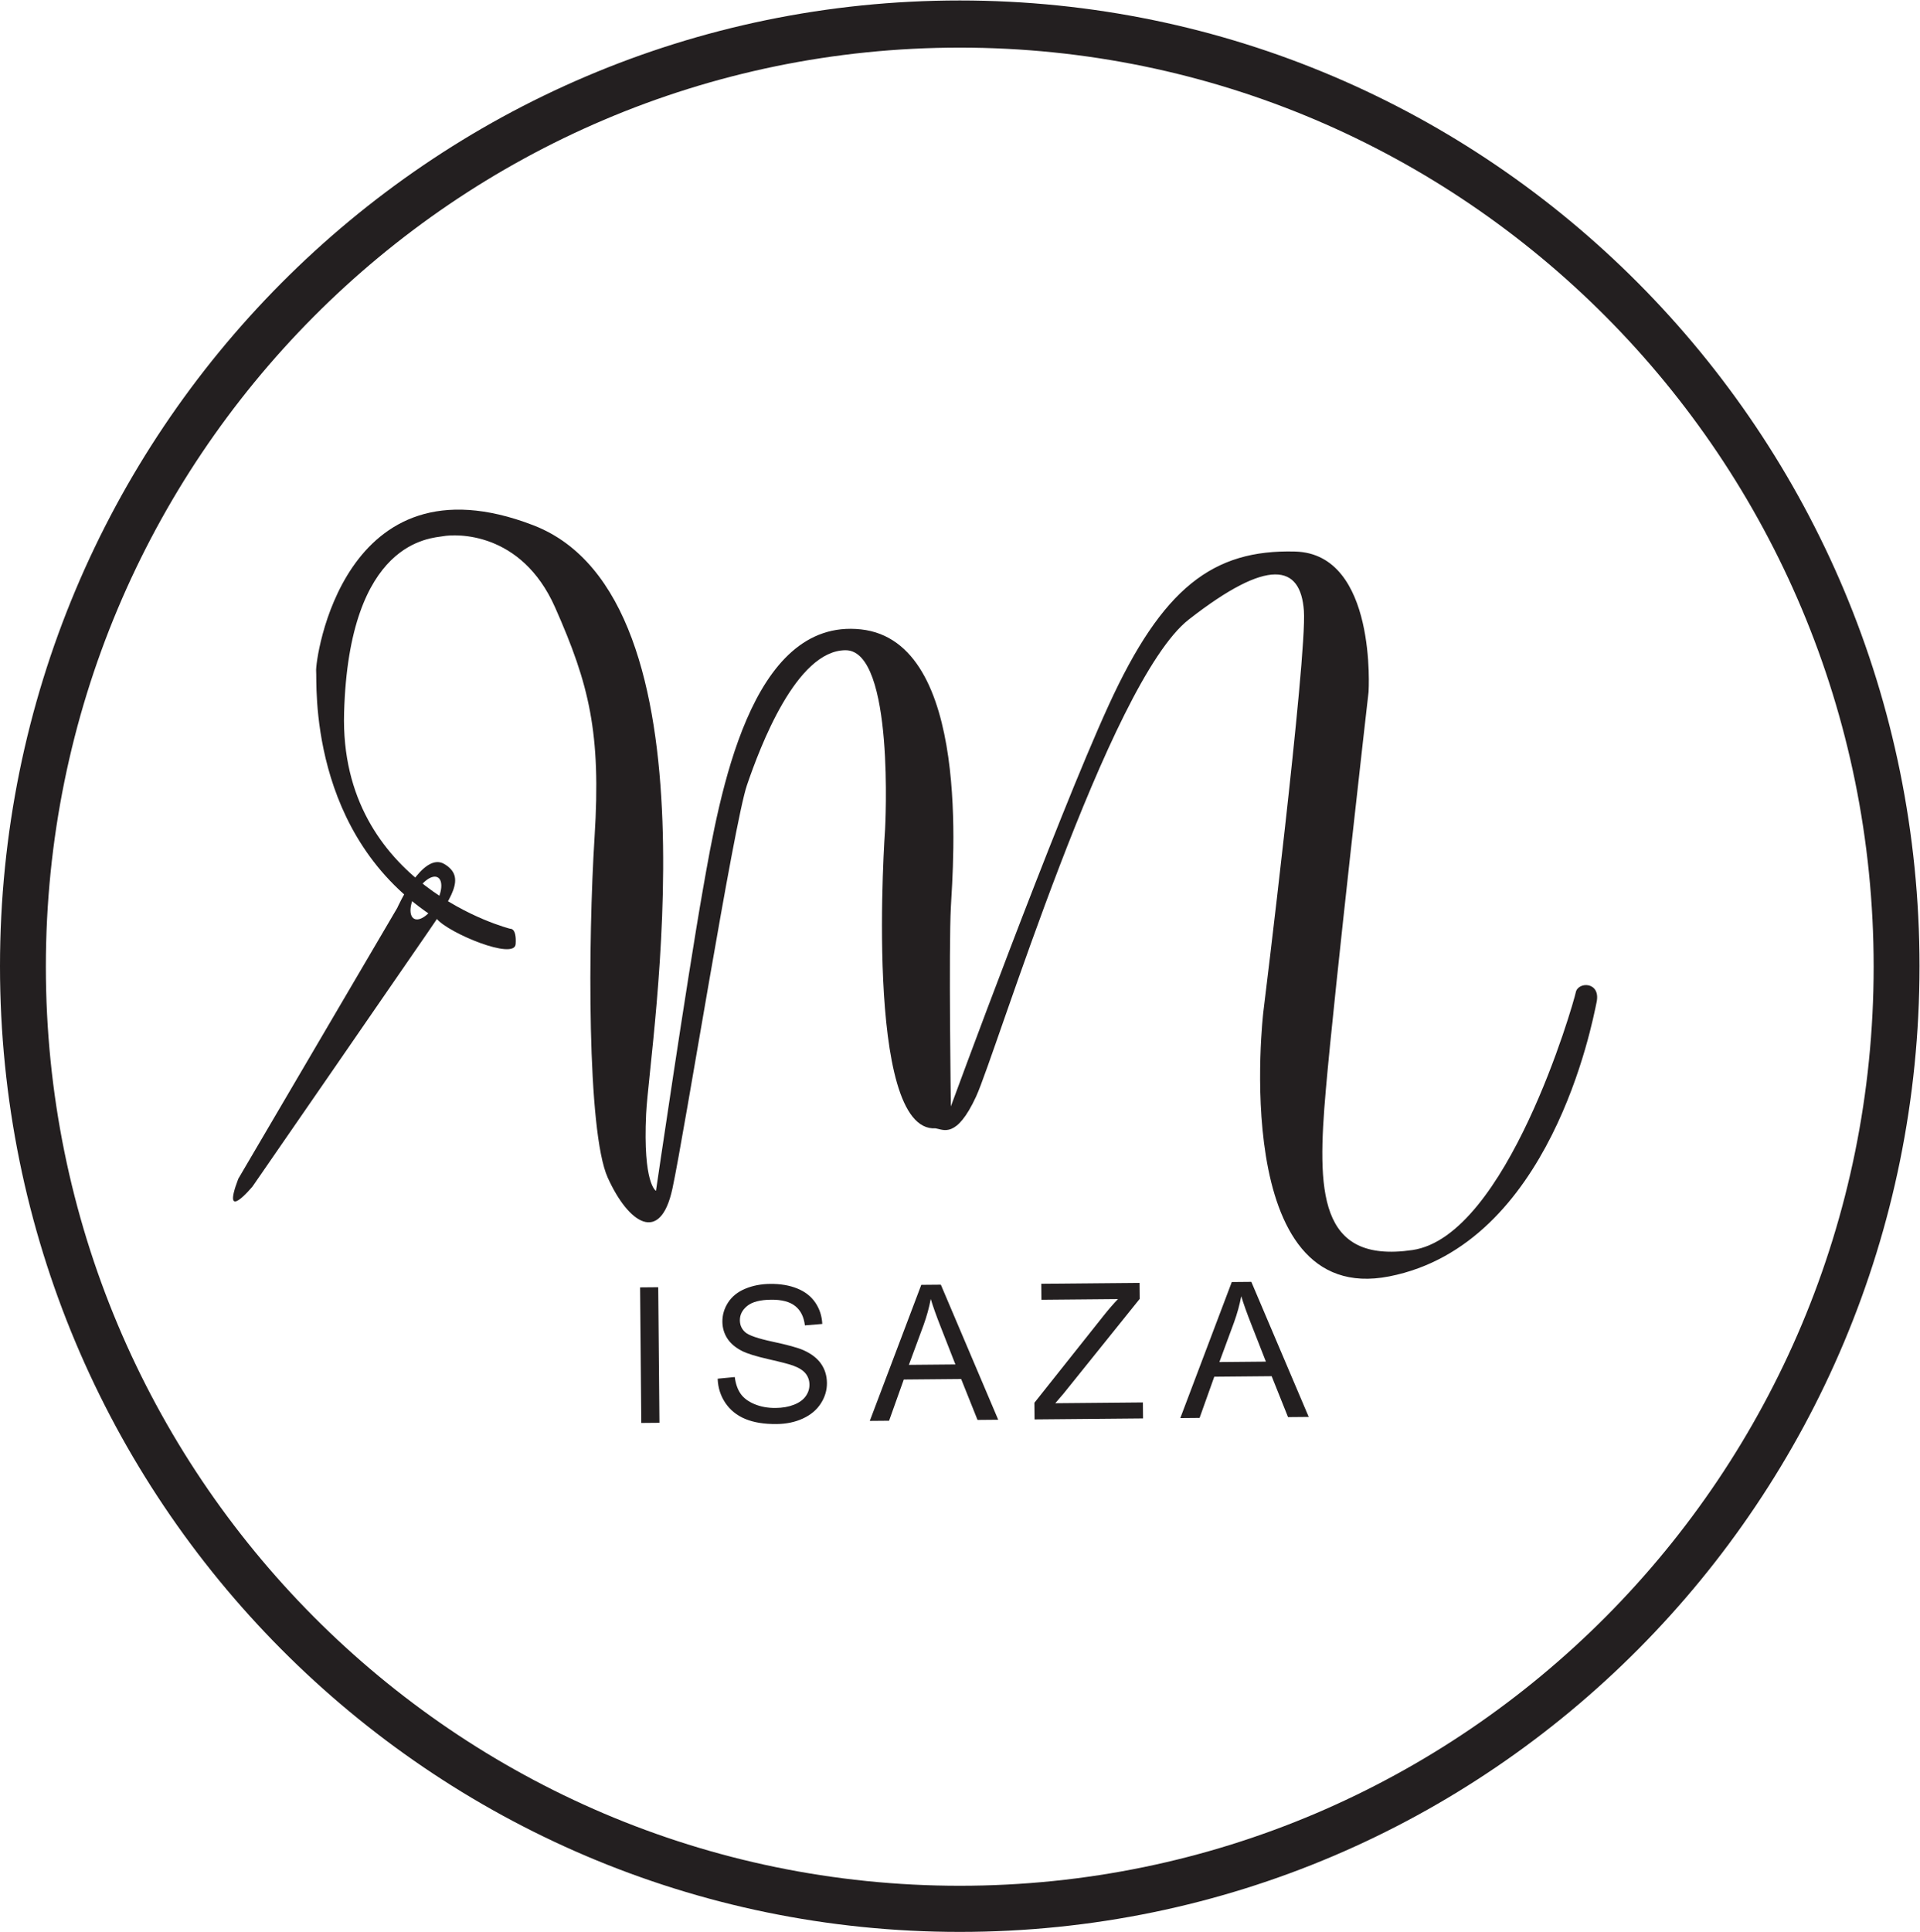
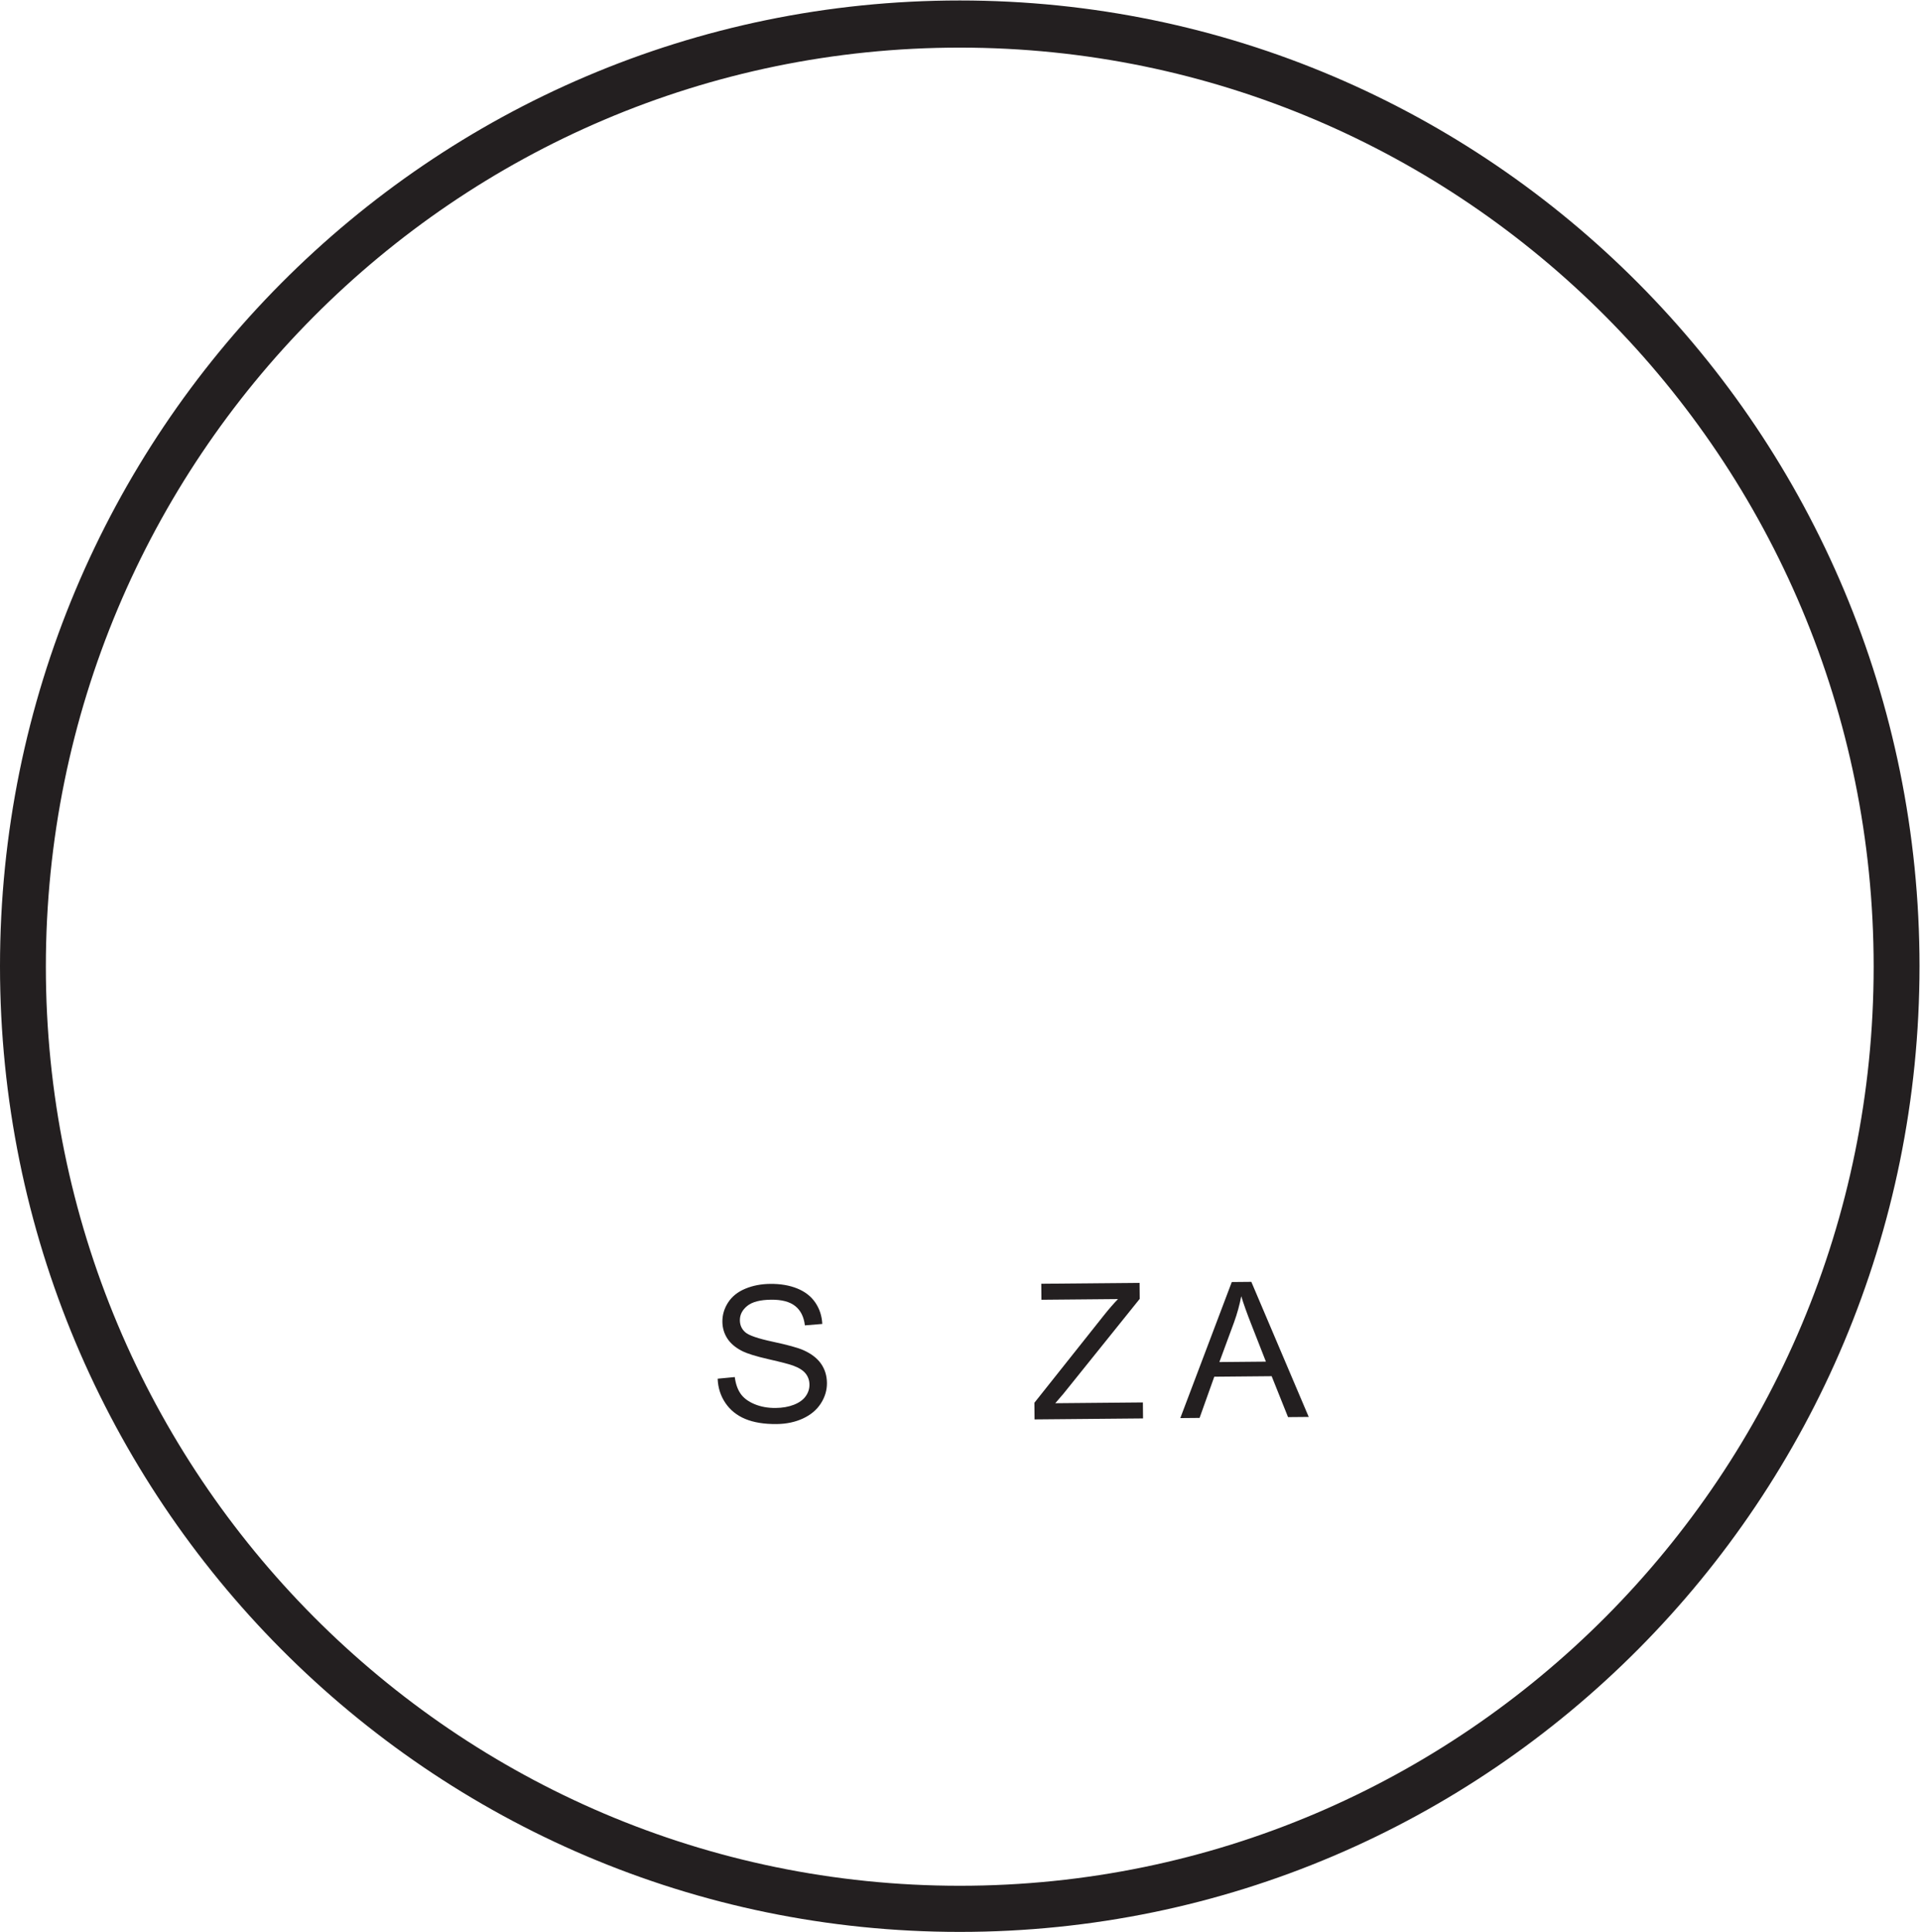
<svg xmlns="http://www.w3.org/2000/svg" xmlns:ns1="http://sodipodi.sourceforge.net/DTD/sodipodi-0.dtd" xmlns:ns2="http://www.inkscape.org/namespaces/inkscape" version="1.1" id="svg2" width="1126.973" height="1133.68" viewBox="0 0 1126.973 1133.68" ns1:docname="Logo Misaza2.eps">
  <defs id="defs6" />
  <ns1:namedview id="namedview4" pagecolor="#ffffff" bordercolor="#000000" borderopacity="0.25" ns2:showpageshadow="2" ns2:pageopacity="0.0" ns2:pagecheckerboard="0" ns2:deskcolor="#d1d1d1" />
  <g id="g8" ns2:groupmode="layer" ns2:label="ink_ext_XXXXXX" transform="matrix(1.333,0,0,-1.333,0,1133.68)">
    <g id="g10" transform="scale(0.1)">
-       <path d="m 2246.47,4416.11 c 0,0 -753.04,188.26 -731.33,950.99 21.71,762.72 383.76,767.55 436.86,777.2 53.1,9.66 342.74,24.14 492.39,-313.77 149.65,-337.92 202.75,-550.33 173.79,-1008.93 -28.97,-458.59 -33.79,-1298.56 57.93,-1501.3 91.71,-202.75 231.71,-294.47 284.81,-48.28 53.1,246.2 270.33,1607.51 328.26,1776.47 57.93,168.96 217.23,593.77 434.46,593.77 217.24,0 173.79,-786.86 173.79,-786.86 0,0 -96.55,-1337.18 222.05,-1317.87 33.8,-4.83 91.73,-48.27 178.62,139.99 86.89,188.27 584.11,1824.74 936.51,2099.9 352.39,275.16 492.39,241.37 506.87,38.62 14.48,-202.75 -178.61,-1766.81 -178.61,-1766.81 0,0 -154.48,-1303.39 555.14,-1163.39 709.62,139.99 893.06,1115.11 912.38,1206.83 19.3,91.72 -82.07,91.72 -91.72,43.45 -9.66,-48.27 -303.71,-1073.58 -719.28,-1134.43 -415.58,-60.84 -419.98,260.68 -381.37,704.79 38.63,444.12 188.28,1752.34 188.28,1752.34 0,0 38.61,608.24 -323.44,617.9 -362.05,9.65 -584.11,-159.31 -820.65,-675.83 -236.54,-516.53 -695.22,-1766.81 -695.22,-1766.81 0,0 -9.73,693.04 0,877.53 9.74,184.49 91.8,1169.27 -395.76,1222.37 -487.57,53.1 -622.73,-728.93 -695.14,-1139.26 -72.42,-410.33 -207.58,-1332.35 -207.58,-1332.35 0,0 -57.93,28.97 -43.44,337.91 14.47,308.96 342.73,2268.86 -497.23,2592.3 -839.96,323.43 -960.64,-598.6 -955.81,-642.05 4.83,-43.44 -41.96,-729.86 531.75,-1091.45 52.36,-62.28 342,-182.96 346.83,-110.56 4.83,72.42 -24.14,67.59 -24.14,67.59" style="fill:#231f20;fill-opacity:1;fill-rule:nonzero;stroke:none" id="path12" />
-       <path d="m 1832.28,4576.22 c -28.94,-50.12 -33.1,-101.9 -9.3,-115.64 23.81,-13.75 66.57,15.75 95.51,65.87 28.94,50.13 33.1,101.91 9.3,115.65 -23.81,13.74 -66.57,-15.75 -95.51,-65.88 z m -783,-1260.75 699.97,1192.36 c 0,0 111.03,251.02 207.58,193.09 96.55,-57.92 33.79,-144.82 -82.07,-313.78 -115.85,-168.95 -762.72,-1105.46 -762.72,-1105.46 0,0 -139.993,-168.96 -62.76,33.79" style="fill:#231f20;fill-opacity:1;fill-rule:nonzero;stroke:none" id="path14" />
-       <path d="m 2823.82,2240.55 -5.38,596.84 79.96,0.7 5.38,-596.84 -79.96,-0.7" style="fill:#231f20;fill-opacity:1;fill-rule:nonzero;stroke:none" id="path16" />
      <path d="m 3160.13,2435.36 75.36,7.19 c 3.83,-29.86 12.36,-54.24 25.59,-73.27 13.22,-19.02 33.62,-34.33 61.23,-45.87 27.55,-11.55 58.52,-17.2 92.89,-16.88 30.49,0.27 57.37,5.01 80.64,14.18 23.28,9.14 40.56,21.59 51.81,37.32 11.25,15.69 16.81,32.77 16.63,51.24 -0.16,18.74 -5.81,35.03 -16.9,48.9 -11.14,13.89 -29.35,25.46 -54.74,34.74 -16.29,6.1 -52.19,15.47 -107.84,28.14 -55.62,12.67 -94.62,24.73 -116.98,36.16 -28.97,14.68 -50.66,33.01 -65,55.01 -14.33,21.99 -21.64,46.69 -21.89,74.12 -0.27,30.12 8.15,58.37 25.21,84.7 17.08,26.34 42.17,46.46 75.31,60.34 33.1,13.86 70.01,21.01 110.66,21.37 44.8,0.41 84.36,-6.39 118.7,-20.33 34.35,-13.95 60.84,-34.66 79.49,-62.2 18.67,-27.49 28.83,-58.78 30.53,-93.78 l -76.6,-6.36 c -4.47,37.67 -18.7,66.02 -42.6,85.1 -23.96,19.06 -59.14,28.36 -105.58,27.95 -48.36,-0.43 -83.52,-9.48 -105.48,-27.19 -21.96,-17.73 -32.82,-38.91 -32.6,-63.62 0.18,-21.43 8.17,-39.01 23.96,-52.71 15.51,-13.72 55.82,-27.54 120.95,-41.47 65.08,-13.93 109.82,-26.23 134.09,-36.86 35.3,-15.68 61.45,-35.73 78.44,-60.14 16.97,-24.4 25.59,-52.65 25.89,-84.68 0.26,-31.74 -8.65,-61.75 -26.8,-90.02 -18.15,-28.24 -44.41,-50.35 -78.73,-66.26 -34.35,-15.91 -73.09,-24.06 -116.24,-24.47 -54.67,-0.48 -100.56,6.96 -137.67,22.38 -37.09,15.41 -66.29,38.84 -87.61,70.26 -21.27,31.44 -32.69,67.11 -34.12,107.01" style="fill:#231f20;fill-opacity:1;fill-rule:nonzero;stroke:none" id="path18" />
-       <path d="m 4002.14,2496.29 204.81,1.83 -64.51,164.72 c -19.69,50.04 -34.37,91.16 -43.99,123.38 -7.34,-38.34 -17.85,-76.45 -31.52,-114.31 z m -172.13,-246.67 226.68,598.93 86.13,0.77 252.66,-594.62 -91.1,-0.82 -72.11,180.14 -252.62,-2.27 -64.74,-181.39 -84.9,-0.74" style="fill:#231f20;fill-opacity:1;fill-rule:nonzero;stroke:none" id="path20" />
      <path d="m 4555.48,2256.15 -0.66,73.29 306.07,385.07 c 21.72,27.33 42.41,51.13 62.01,71.42 l -337.14,-3.05 -0.64,70.44 432.76,3.89 0.63,-70.42 -335.46,-417.1 -36.29,-42.27 385.76,3.48 0.63,-70.44 -477.67,-4.31" style="fill:#231f20;fill-opacity:1;fill-rule:nonzero;stroke:none" id="path22" />
      <path d="m 5369.37,2508.63 204.85,1.84 -64.54,164.7 c -19.69,50.02 -34.37,91.18 -43.99,123.38 -7.34,-38.33 -17.85,-76.46 -31.52,-114.3 z m -172.1,-246.7 226.66,598.94 86.13,0.8 252.69,-594.63 -91.1,-0.82 -72.11,180.14 -252.65,-2.29 -64.72,-181.37 -84.9,-0.77" style="fill:#231f20;fill-opacity:1;fill-rule:nonzero;stroke:none" id="path24" />
      <path d="M 4226.12,8295.11 C 2003.61,8295.11 201.918,6483.65 201.918,4249.1 201.918,2014.57 2003.61,203.109 4226.12,203.109 c 2222.52,0 4024.22,1811.461 4024.22,4045.991 0,2234.55 -1801.7,4046.01 -4024.22,4046.01 z M 8452.25,4251.31 C 8452.25,1903.38 6560.15,0 4226.12,0 1892.1,0 0,1903.38 0,4251.31 c 0,2347.94 1892.1,4251.32 4226.12,4251.32 2334.03,0 4226.13,-1903.38 4226.13,-4251.32" style="fill:#231f20;fill-opacity:1;fill-rule:nonzero;stroke:none" id="path26" />
    </g>
  </g>
</svg>